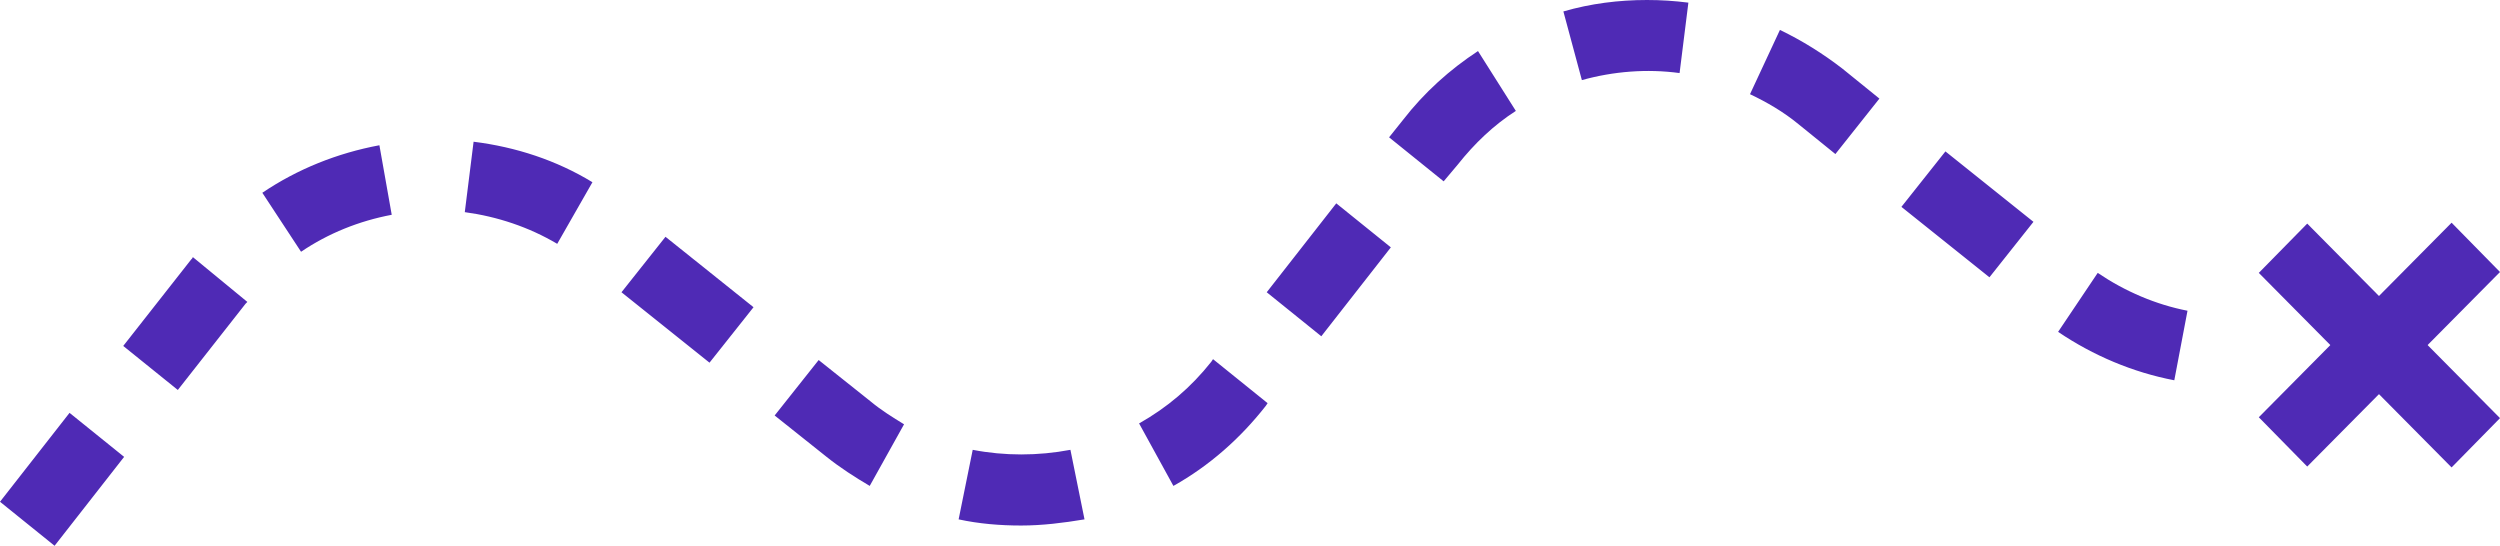
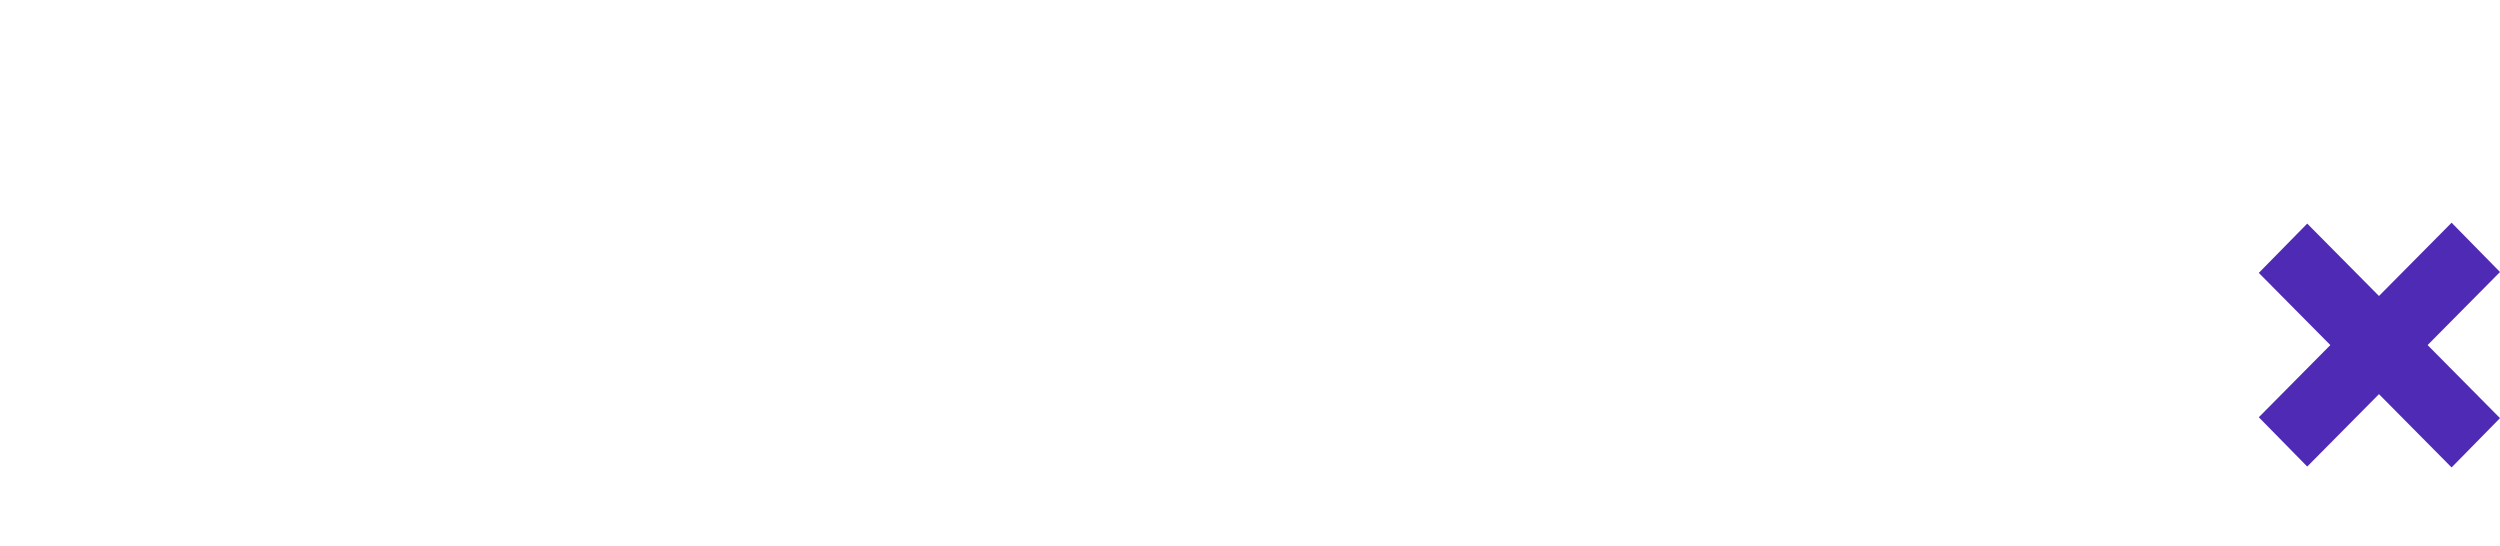
<svg xmlns="http://www.w3.org/2000/svg" version="1.1" id="Layer_1" x="0px" y="0px" viewBox="0 0 284 62" style="enable-background:new 0 0 284 62;" xml:space="preserve">
  <style type="text/css">
	.st0{fill:#4F2AB5;}
</style>
-   <path class="st0" d="M6.2,62L0,57l7.9-10.1l6.2,5L6.2,62z M116,59.7c-2.4,0-4.8-0.2-7.1-0.7l1.6-7.9c3.6,0.7,7.4,0.7,11.1,0l1.6,7.9  C120.8,59.4,118.4,59.7,116,59.7z M98.8,55.2c-1.7-1-3.4-2.1-4.9-3.3L88,47.2l5-6.3l5.9,4.7c1.2,1,2.5,1.8,3.8,2.6L98.8,55.2z   M133.3,55.2l-3.9-7.1c3.2-1.8,5.9-4.1,8.2-7l0.2-0.3l6.2,5l-0.2,0.3C140.9,49.8,137.4,52.9,133.3,55.2L133.3,55.2z M20.2,44.3  l-6.2-5l7.7-9.8c0.1-0.1,0.2-0.2,0.2-0.3l6.2,5.1l-0.2,0.2L20.2,44.3L20.2,44.3z M247,43.2c-4.7-0.9-9.2-2.8-13.2-5.5l4.5-6.7  c3.1,2.1,6.6,3.6,10.2,4.3L247,43.2z M80.6,41.2l-10-8l5-6.3l10,8L80.6,41.2z M150.1,38.2l-6.2-5l7.9-10.1l6.2,5L150.1,38.2z   M226,31.5l-10-8l5-6.3l10,8L226,31.5z M34.2,28.6l-4.4-6.7c4-2.7,8.5-4.5,13.3-5.4l1.4,7.9C40.8,25.1,37.3,26.5,34.2,28.6z   M63.3,27.7c-3.2-1.9-6.8-3.1-10.5-3.6l1-8c4.8,0.6,9.4,2.1,13.5,4.6L63.3,27.7z M164,20.6l-6.2-5l1.6-2c2.4-3.1,5.3-5.7,8.5-7.8  l4.3,6.8c-2.5,1.6-4.7,3.7-6.6,6.1L164,20.6z M208.5,17.5l-4.2-3.4c-1.7-1.4-3.6-2.5-5.5-3.4l3.4-7.3c2.5,1.2,4.9,2.7,7.1,4.4  l4.2,3.4L208.5,17.5L208.5,17.5z M179.7,9.1l-2.1-7.8c3.1-0.9,6.3-1.3,9.5-1.3c1.6,0,3.1,0.1,4.7,0.3l-1,8  C187.1,7.8,183.3,8.1,179.7,9.1z" />
  <path class="st0" d="M278.5,25.3l-21.9,22.1l5.5,5.6L284,30.9L278.5,25.3z" />
  <path class="st0" d="M284,47.5l-21.9-22.1l-5.5,5.6l21.9,22.1L284,47.5z" />
</svg>